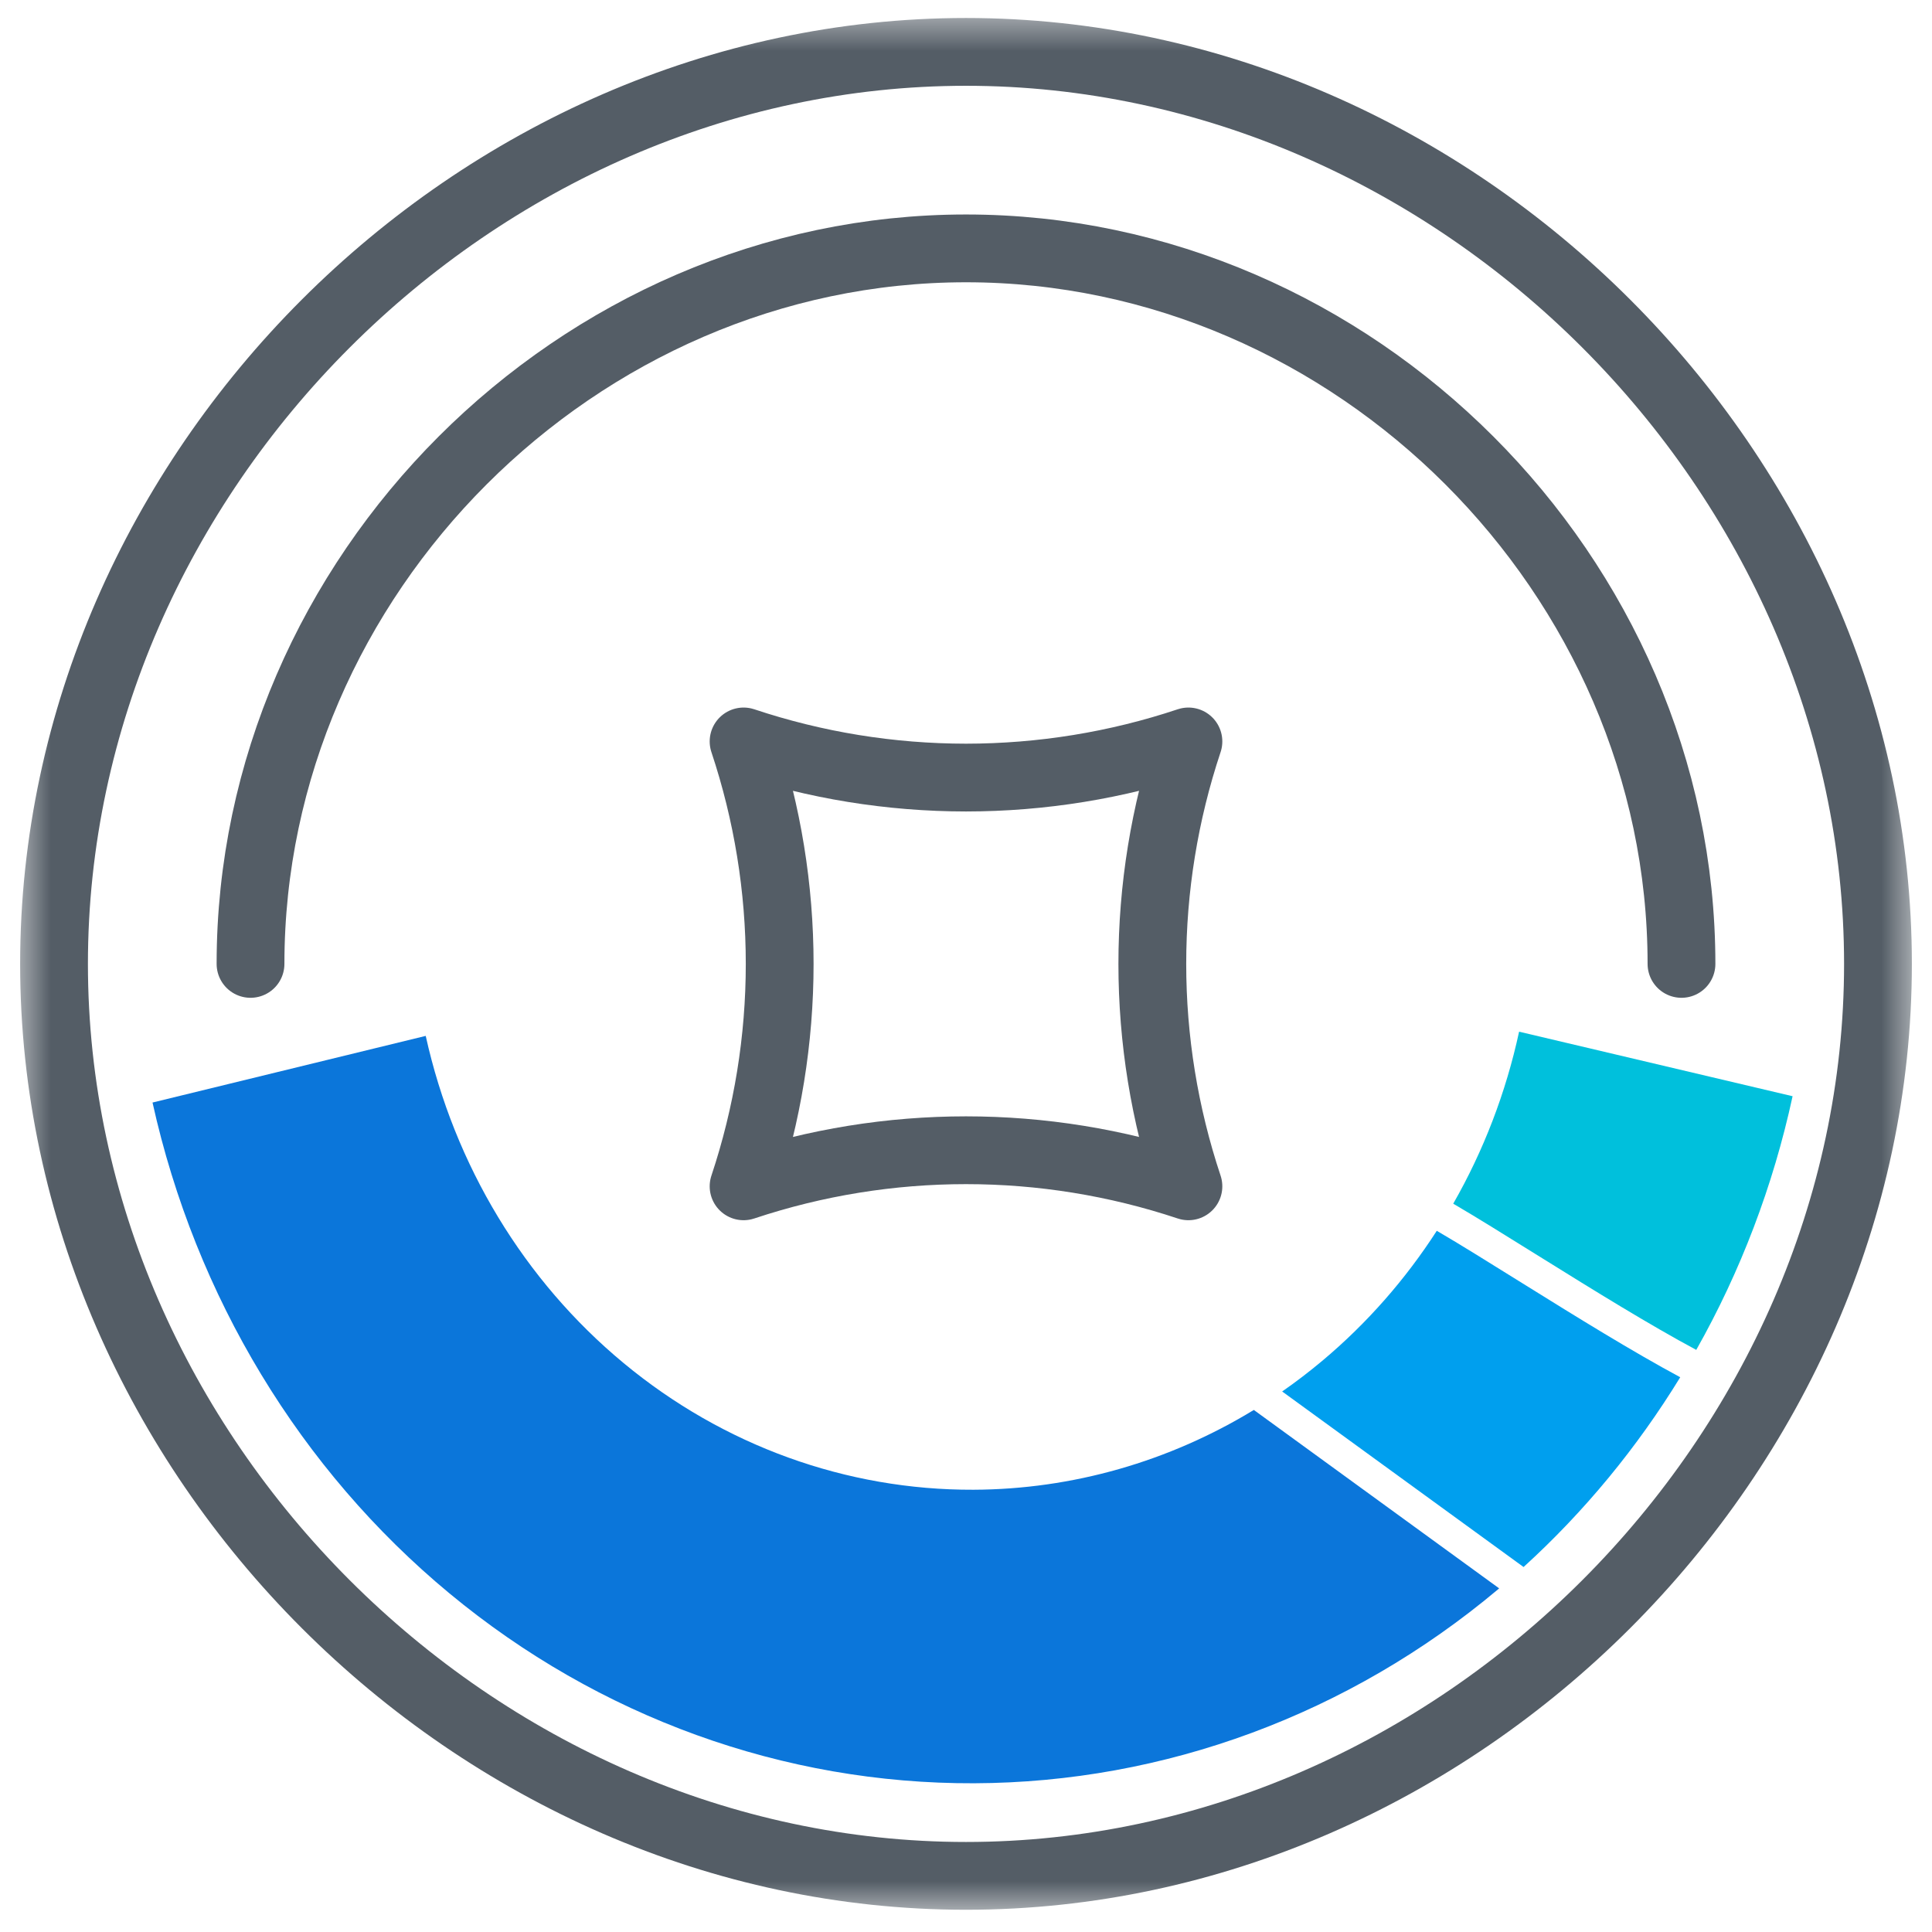
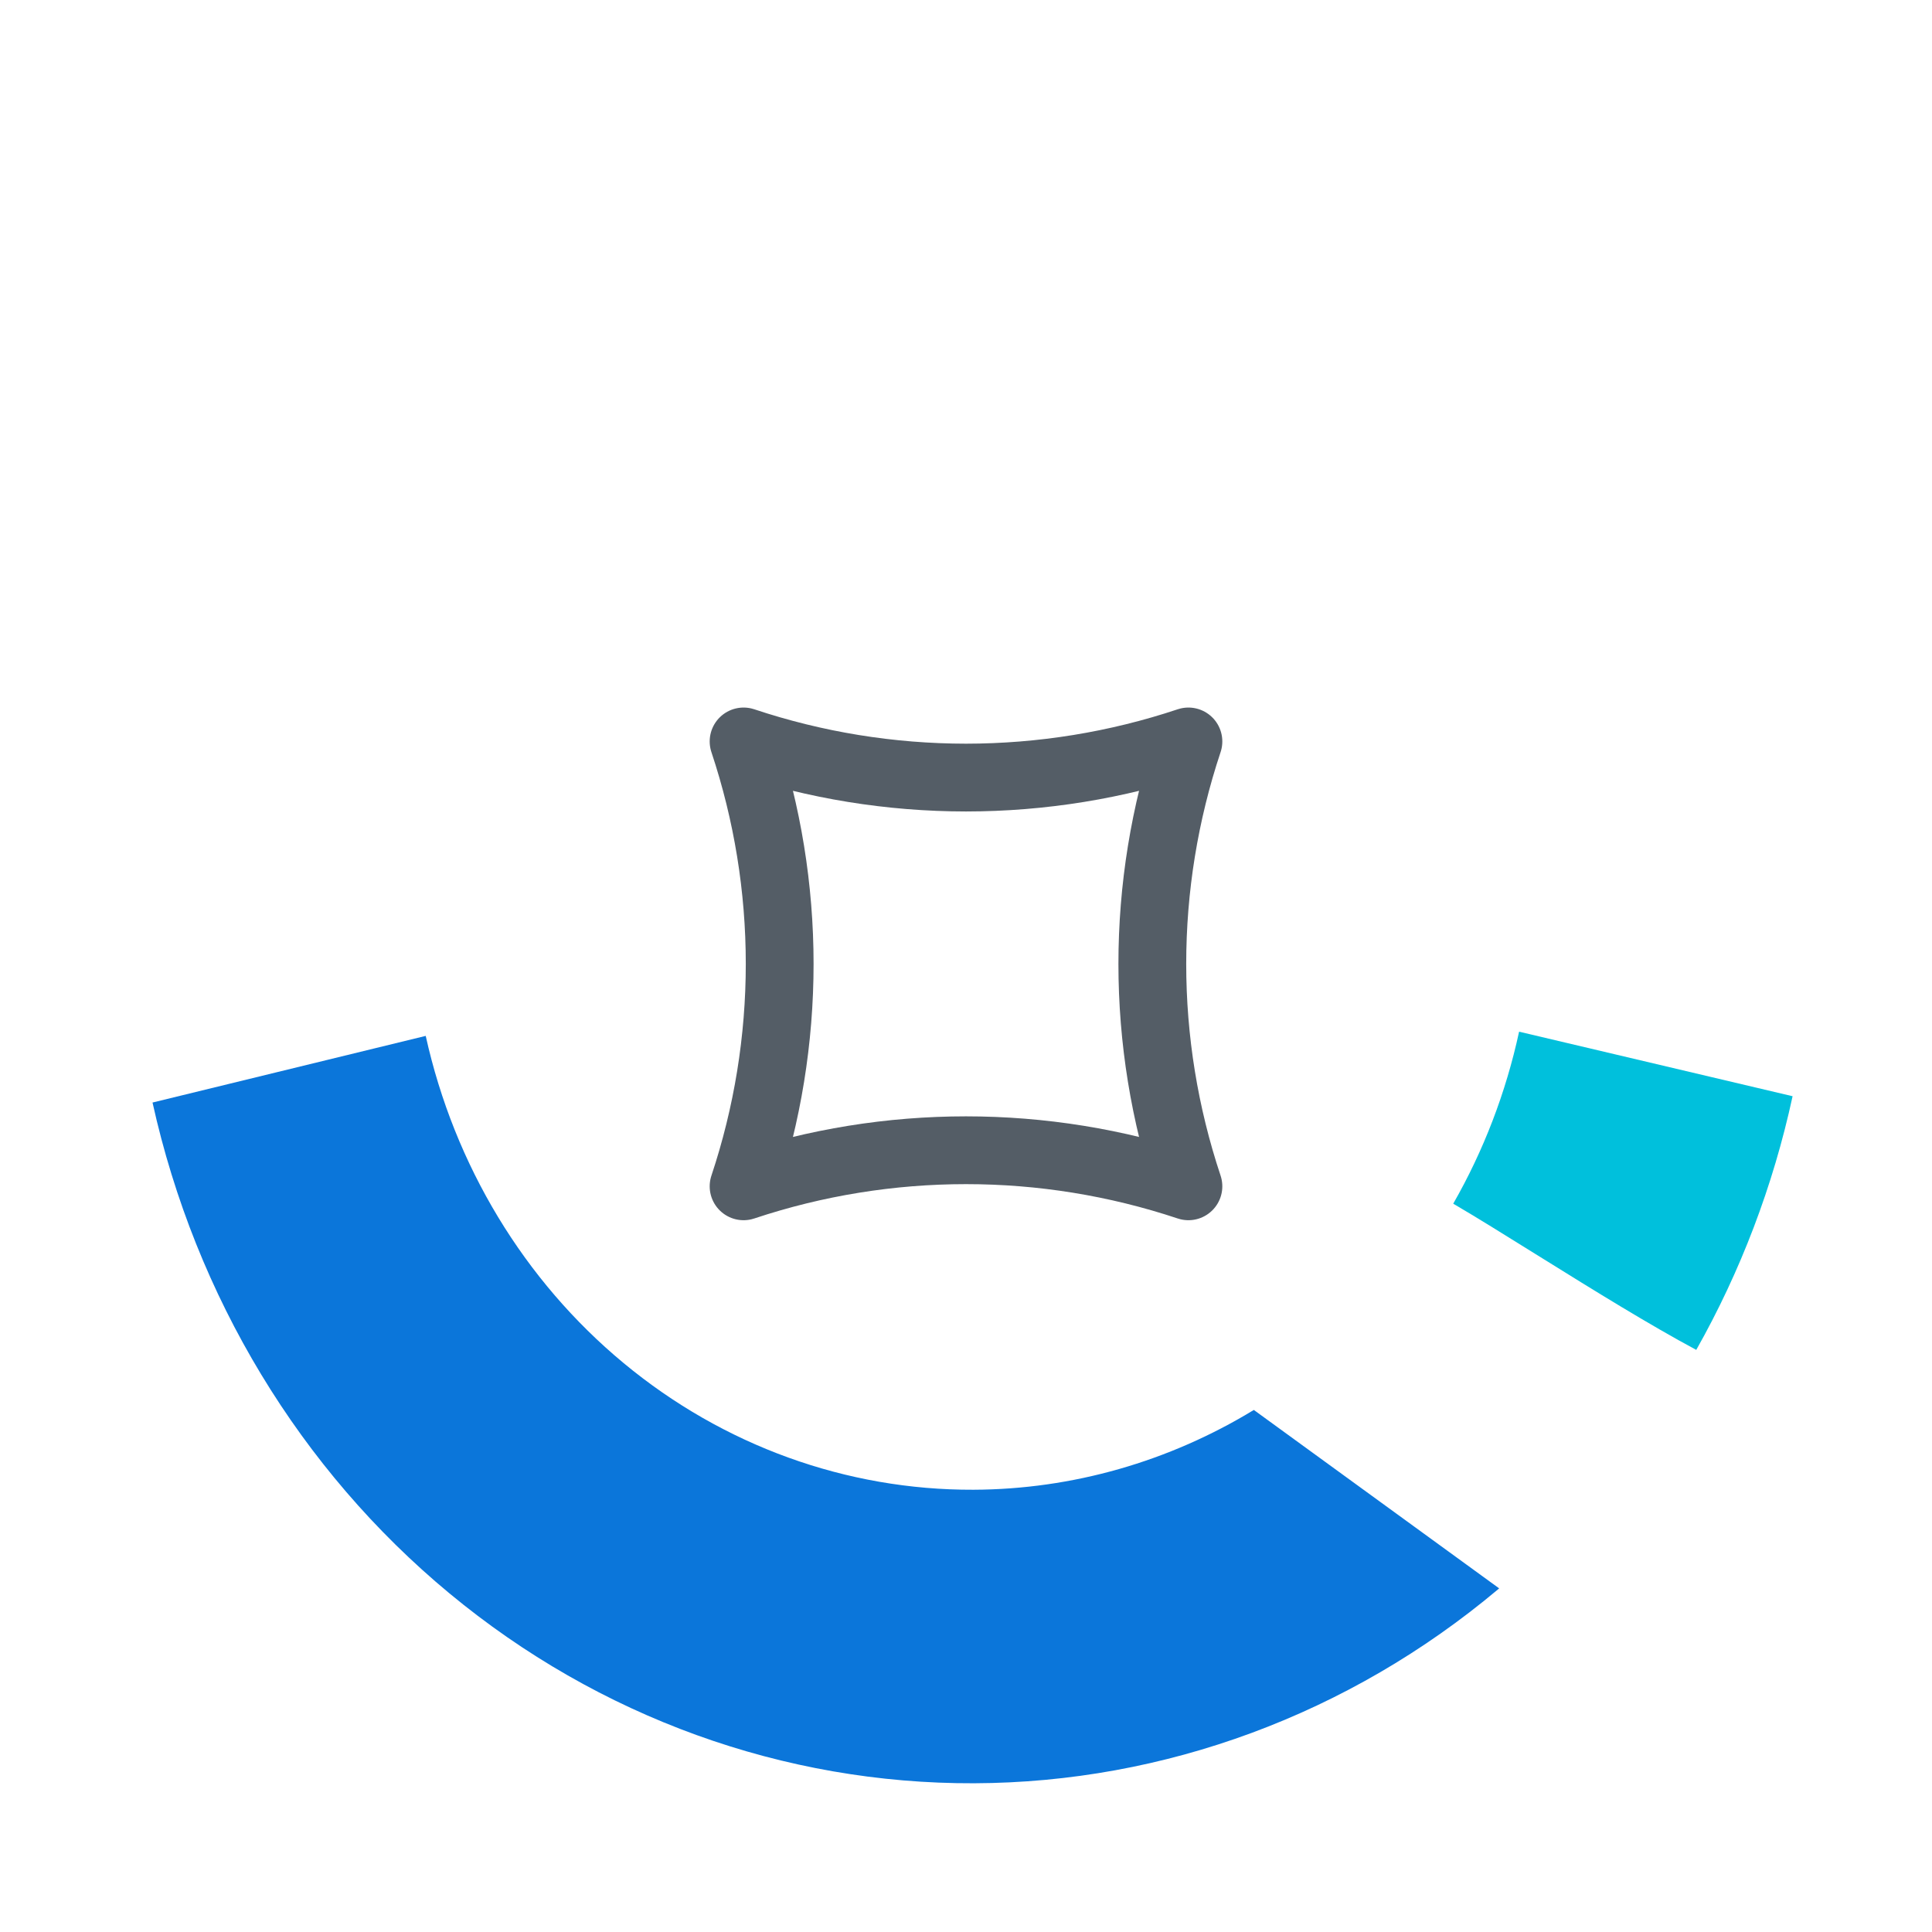
<svg xmlns="http://www.w3.org/2000/svg" width="57" height="57" viewBox="0 0 57 57" fill="none">
  <mask id="mask0_3144_490" style="mask-type:luminance" maskUnits="userSpaceOnUse" x="0" y="0" width="57" height="57">
    <path d="M0.5 0.438H56.5V56.438H0.5V0.438Z" fill="white" />
  </mask>
  <g mask="url(#mask0_3144_490)">
-     <path d="M55.406 28.438C55.406 42.935 42.998 55.344 28.5 55.344C14.002 55.344 1.594 42.935 1.594 28.438C1.594 13.94 14.002 1.531 28.5 1.531C42.998 1.531 55.406 13.94 55.406 28.438Z" stroke="#545D66" stroke-width="2" stroke-miterlimit="10" stroke-linecap="round" stroke-linejoin="round" />
-     <path d="M7.391 28.438C7.391 16.978 17.041 7.328 28.5 7.328C39.959 7.328 49.609 16.978 49.609 28.438" stroke="#545D66" stroke-width="2" stroke-miterlimit="10" stroke-linecap="round" stroke-linejoin="round" />
    <path d="M35.062 35C30.803 33.581 26.197 33.581 21.938 35C22.643 32.884 23.003 30.668 23.003 28.438C23.003 26.207 22.643 23.991 21.938 21.875C24.054 22.581 26.27 22.94 28.5 22.941C30.73 22.94 32.946 22.581 35.062 21.875C34.357 23.991 33.997 26.207 33.997 28.438C33.997 30.668 34.357 32.884 35.062 35Z" stroke="#545D66" stroke-width="2" stroke-miterlimit="10" stroke-linecap="round" stroke-linejoin="round" />
    <path fill-rule="evenodd" clip-rule="evenodd" d="M50.045 39.826C51.349 37.516 52.313 34.994 52.887 32.342L44.818 30.438C44.428 32.239 43.769 33.95 42.875 35.512C42.88 35.515 42.885 35.518 42.889 35.521C43.555 35.91 44.392 36.431 45.292 36.992L45.505 37.124C47.013 38.063 48.67 39.089 50.045 39.826Z" fill="#00C0DC" />
-     <path fill-rule="evenodd" clip-rule="evenodd" d="M49.572 40.633C48.3 42.709 46.747 44.597 44.95 46.232L37.828 41.053C38.238 40.768 38.636 40.463 39.022 40.139C40.331 39.04 41.464 37.748 42.39 36.312C42.399 36.318 42.409 36.323 42.418 36.329C43.072 36.711 43.897 37.225 44.802 37.789L45.011 37.919C46.489 38.839 48.158 39.873 49.572 40.633Z" fill="#009FEE" />
    <path fill-rule="evenodd" clip-rule="evenodd" d="M18.401 40.217C21.336 42.65 24.974 43.966 28.72 43.952C31.64 43.941 34.491 43.121 36.992 41.598L44.23 46.862C44.218 46.873 44.206 46.883 44.194 46.893C39.808 50.575 34.36 52.591 28.741 52.612C23.122 52.634 17.664 50.659 13.261 47.01C8.857 43.362 5.769 38.256 4.5 32.528L12.56 30.562C13.406 34.381 15.465 37.785 18.401 40.217Z" fill="#0B76DA" />
  </g>
</svg>